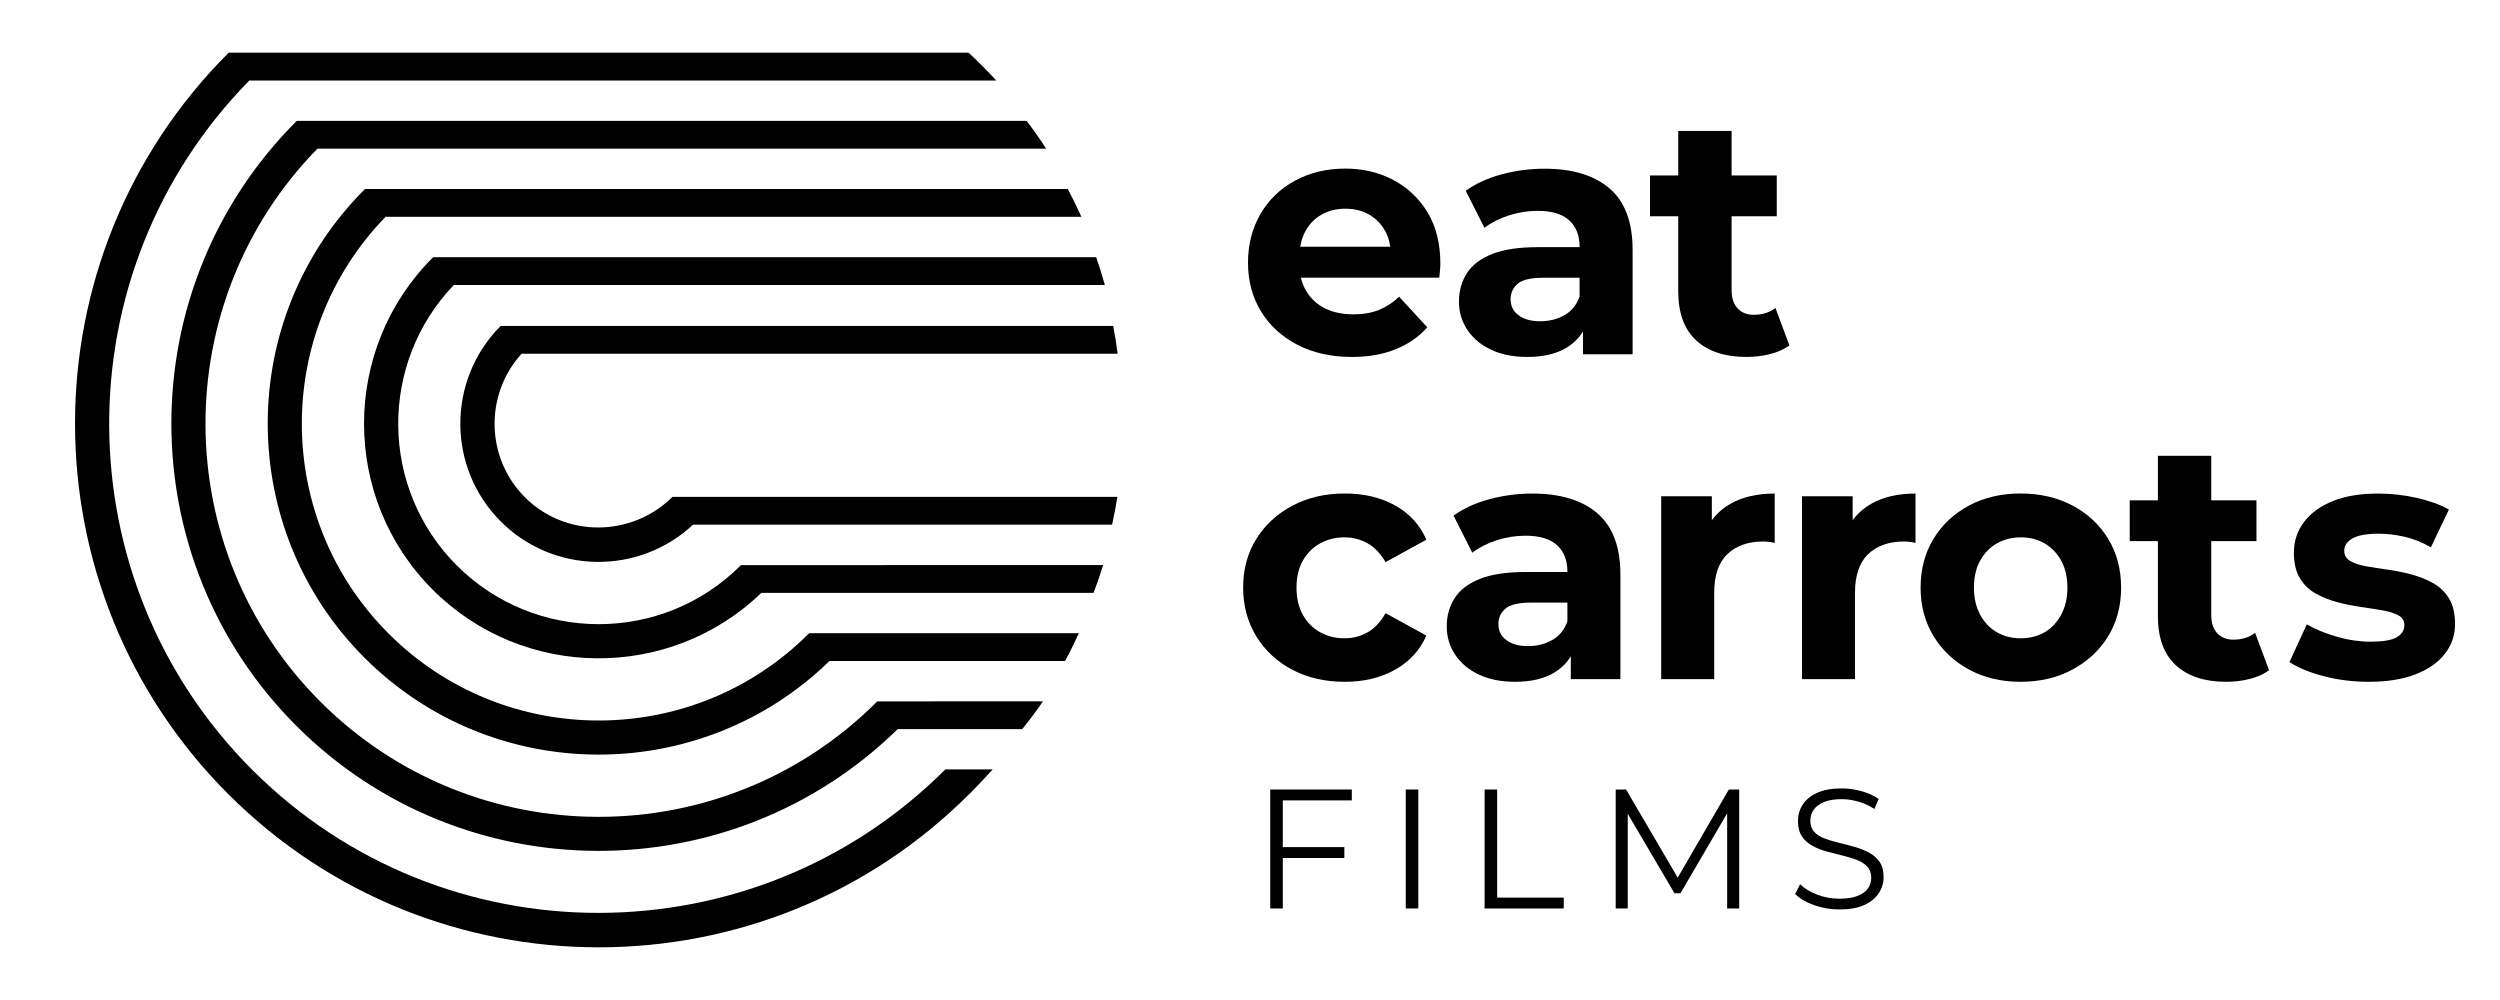
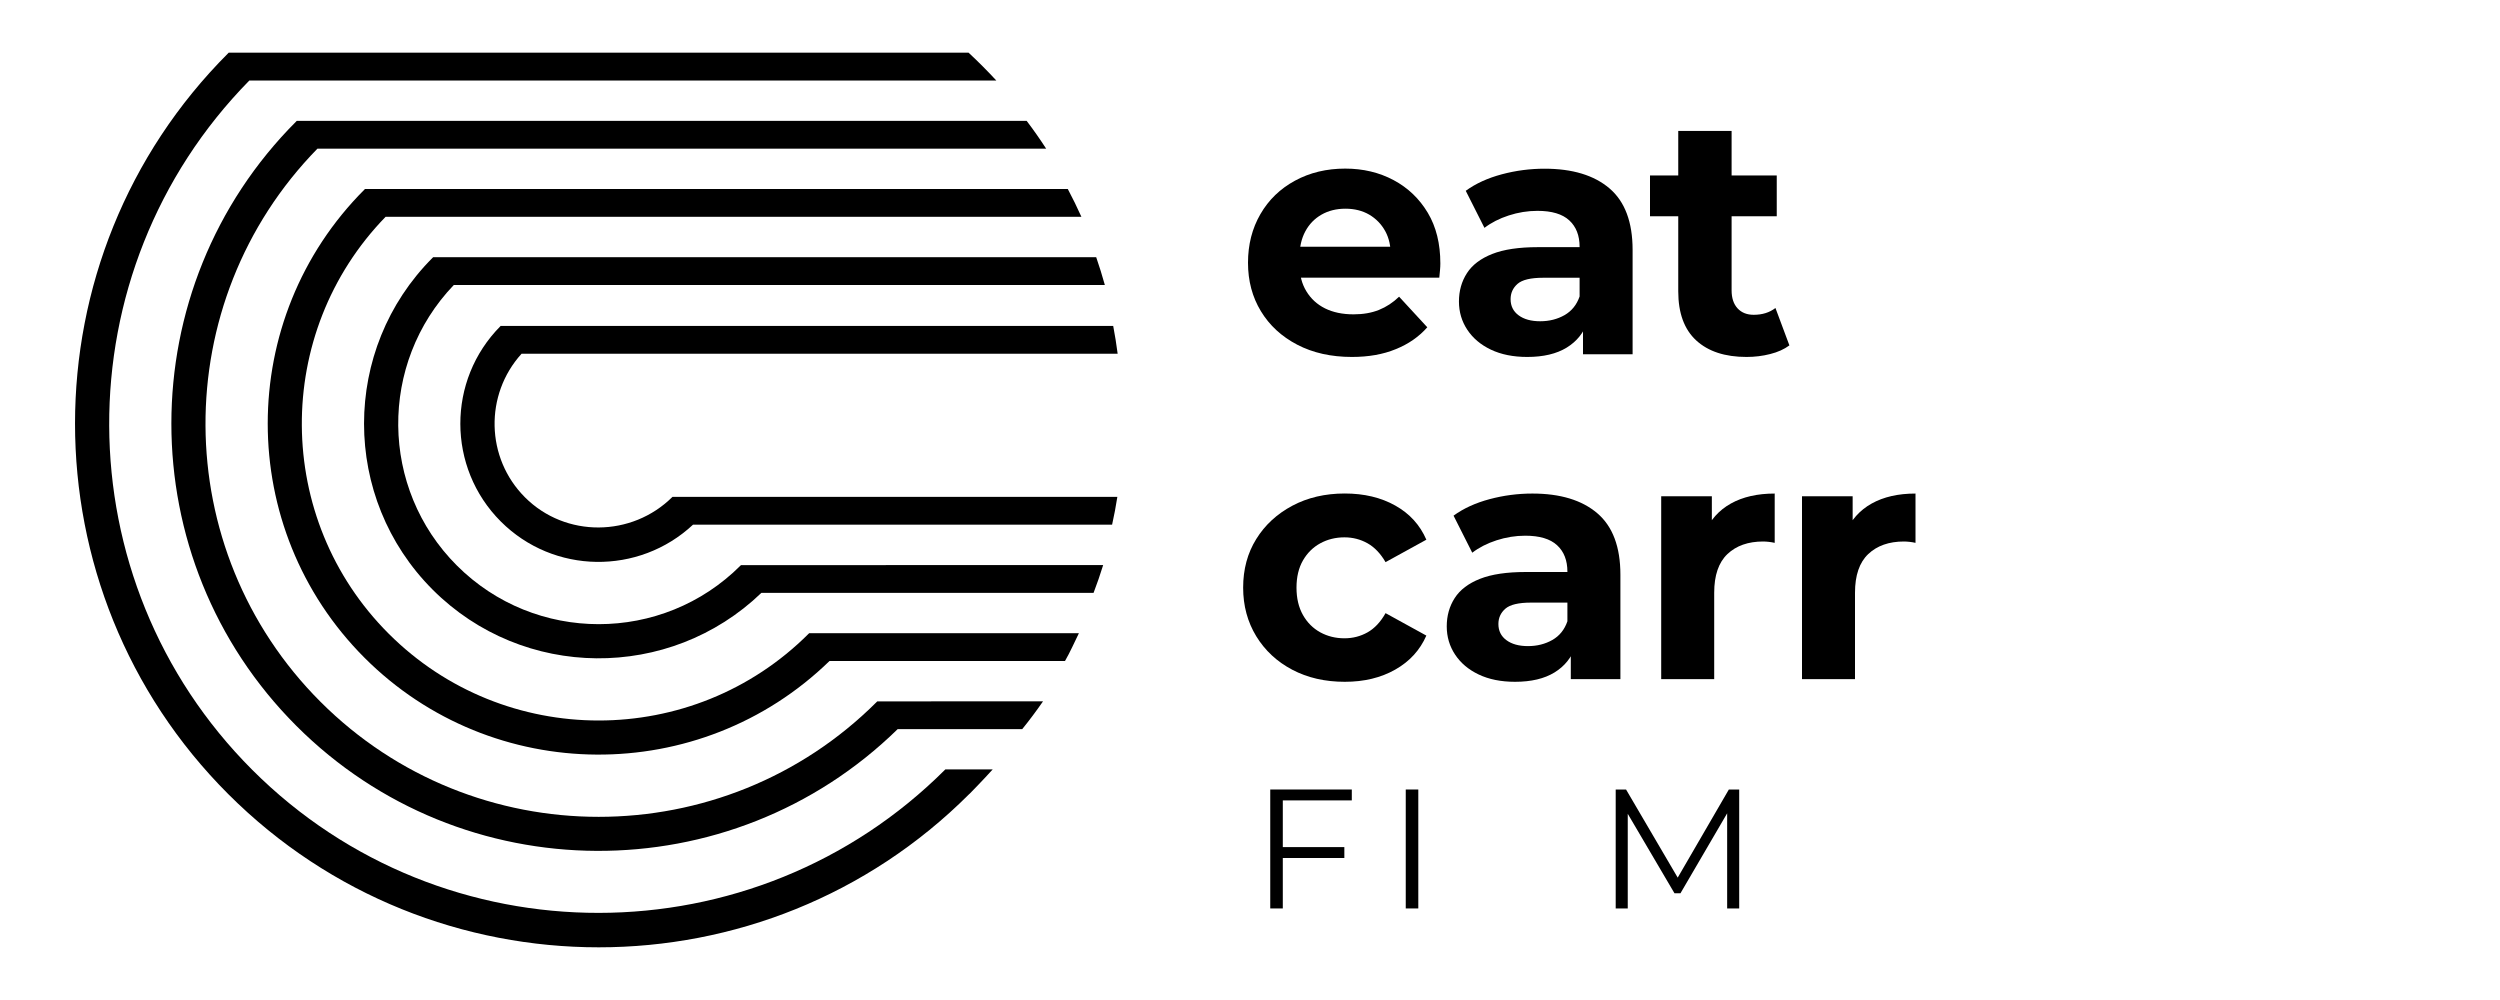
<svg xmlns="http://www.w3.org/2000/svg" id="Layer_1" viewBox="0 0 500 200" style="enable-background:new 0 0 500 200;">
  <g>
    <g>
      <path d="M270.39 71.39c-4.17.0-7.82-.82-10.94-2.45-3.13-1.63-5.55-3.86-7.27-6.7-1.72-2.83-2.58-6.06-2.58-9.69s.83-6.87 2.48-9.72c1.65-2.86 3.96-5.09 6.93-6.7 2.97-1.61 6.31-2.41 10.03-2.41 3.58.0 6.81.77 9.69 2.31s5.15 3.72 6.83 6.53 2.51 6.19 2.51 10.13c0 .41-.02.87-.07 1.39s-.09 1.01-.14 1.46h-29.7v-6.19h24.13l-4.15 1.84c.04-1.9-.32-3.56-1.09-4.96s-1.84-2.5-3.2-3.3c-1.36-.79-2.95-1.19-4.76-1.19s-3.41.4-4.79 1.19-2.46 1.9-3.23 3.33c-.77 1.43-1.16 3.12-1.16 5.06v1.63c0 2.04.45 3.81 1.36 5.3.91 1.5 2.15 2.64 3.74 3.43 1.59.79 3.49 1.19 5.71 1.19 1.9.0 3.59-.29 5.06-.88s2.82-1.47 4.04-2.65l5.64 6.12c-1.68 1.9-3.78 3.36-6.32 4.38C276.62 70.88 273.69 71.39 270.39 71.39z" />
      <path d="M305.45 71.39c-2.81.0-5.23-.49-7.27-1.46s-3.61-2.3-4.72-3.98-1.67-3.56-1.67-5.64c0-2.13.53-4.02 1.6-5.68 1.06-1.65 2.75-2.93 5.06-3.84s5.35-1.36 9.11-1.36h9.65v6.12h-8.57c-2.49.0-4.2.41-5.13 1.22-.93.82-1.39 1.84-1.39 3.06.0 1.36.53 2.44 1.6 3.23 1.06.79 2.5 1.19 4.32 1.19 1.81.0 3.43-.41 4.86-1.22 1.43-.82 2.44-2.06 3.02-3.74l1.63 4.96c-.77 2.27-2.18 4.02-4.21 5.27C311.3 70.77 308.67 71.39 305.45 71.39zM316.6 70.85v-7.14l-.68-1.56V49.37c0-2.27-.69-4.03-2.07-5.3-1.38-1.27-3.5-1.9-6.36-1.9-1.95.0-3.86.31-5.74.92s-3.5 1.44-4.86 2.48l-3.74-7.41c1.99-1.45 4.4-2.55 7.21-3.3s5.66-1.12 8.56-1.12c5.57.0 9.9 1.31 12.98 3.94 3.08 2.63 4.62 6.73 4.62 12.3v20.87H316.6z" />
      <path d="M330 43.25v-8.16h25.35v8.16H330zm19.31 28.14c-4.31.0-7.66-1.1-10.06-3.3s-3.6-5.47-3.6-9.82V26.19h10.67v31.88c0 1.54.4 2.74 1.19 3.6s1.87 1.29 3.23 1.29c1.72.0 3.17-.45 4.35-1.36l2.79 7.48c-1.04.77-2.32 1.35-3.84 1.73C352.51 71.2 350.94 71.39 349.31 71.39z" />
    </g>
    <g>
      <path d="M256.56 181.69h-2.51V157.9h16.31v2.18h-13.8v21.61zM256.29 169.42h12.58v2.18h-12.58V169.42z" />
      <path d="M281.15 181.69V157.9h2.51v23.79H281.15z" />
-       <path d="M296.92 181.69V157.9h2.51v21.62h13.32v2.18H296.92z" />
      <path d="M323.14 181.69V157.9h2.07l10.88 18.56H335l10.77-18.56h2.07v23.79h-2.41v-20.02h.58l-9.92 16.99h-1.19l-9.99-16.99h.64v20.02H323.14z" />
-       <path d="M367.87 181.89c-1.77.0-3.46-.29-5.08-.87s-2.87-1.32-3.76-2.23l.99-1.94c.84.82 1.97 1.5 3.38 2.06 1.42.56 2.91.83 4.47.83 1.49.0 2.71-.19 3.65-.56s1.63-.88 2.07-1.51.66-1.34.66-2.11c0-.93-.27-1.68-.8-2.24-.53-.57-1.23-1.01-2.09-1.34-.86-.33-1.81-.62-2.86-.87-1.04-.25-2.08-.52-3.13-.8-1.04-.28-2-.66-2.87-1.14-.87-.47-1.58-1.1-2.11-1.89-.53-.78-.8-1.81-.8-3.08.0-1.18.31-2.26.93-3.24.62-.99 1.58-1.78 2.87-2.38s2.95-.9 4.96-.9c1.34.0 2.66.19 3.98.56 1.31.37 2.45.89 3.4 1.55l-.85 2.01c-1.02-.68-2.1-1.18-3.25-1.49-1.14-.32-2.25-.48-3.31-.48-1.43.0-2.61.19-3.53.58-.93.39-1.61.9-2.06 1.55s-.66 1.38-.66 2.19c0 .93.27 1.68.8 2.24.53.57 1.23 1.01 2.11 1.33.87.32 1.83.6 2.87.85s2.08.52 3.11.82c1.03.29 1.98.67 2.85 1.14.87.46 1.58 1.08 2.11 1.85.53.77.8 1.78.8 3.03.0 1.16-.32 2.23-.95 3.21-.63.99-1.6 1.78-2.91 2.38C371.58 181.59 369.91 181.89 367.87 181.89z" />
    </g>
    <g>
      <path d="M189.09 153.9c-.01-.01-.02-.02-.02-.02-38.19 38.19-100.4 38.3-138.6.11C12.49 116.01 12.3 54.34 49.87 16.1h149.39c-1.77-1.92-3.62-3.77-5.54-5.56h-148v.03c-.02.02-.04.04-.07.06-40.86 40.86-40.86 107.33.0 148.19 40.86 40.86 107.33 40.86 148.19.0.02-.02.04-.04.06-.06l.01.01s2.74-2.78 4.63-4.89h-9.46L189.09 153.9z" />
      <path d="M175.45 140.28c-.03.03-.05.05-.08.08-30.68 30.68-80.59 30.68-111.27.0-30.47-30.47-30.66-79.9-.61-110.63h145.74c-1.23-1.9-2.53-3.75-3.9-5.56H59.35v.01c-.02.02-.05.05-.07.07-33.34 33.34-33.34 87.59.0 120.93 33.12 33.12 86.86 33.32 120.26.64h24.91c1.46-1.8 2.84-3.66 4.16-5.56L175.45 140.28z" />
      <path d="M161.81 126.66c-.02.02-.04.05-.07.07-23.16 23.16-60.85 23.16-84.01.0-22.95-22.95-23.15-60.16-.61-83.37h139.16c-.85-1.88-1.75-3.74-2.72-5.56H72.97v.03c-.02.02-.04.04-.06.06-25.82 25.82-25.82 67.84.0 93.67 25.6 25.6 67.12 25.81 92.99.64H213c1.05-1.82 1.85-3.67 2.78-5.56h-53.96V126.66z" />
      <path d="M148.19 113.02c-.02.03-.05.05-.07.08-15.64 15.64-41.1 15.65-56.75.0-15.43-15.43-15.63-40.41-.61-56.1h130.21c-.52-1.88-1.1-3.73-1.73-5.56H86.62v.01c-.03.03-.05.05-.08.08-18.31 18.31-18.31 48.1.0 66.41 18.09 18.09 47.37 18.29 65.73.64h66.44c.7-1.83 1.34-3.68 1.92-5.56L148.19 113.02z" />
      <path d="M134.5 99.37c-8.13 8.09-21.39 8.21-29.5.1-7.88-7.88-8.1-20.55-.69-28.72h119.22c-.24-1.87-.54-3.72-.89-5.56H100.1v.03c-10.73 10.8-10.71 28.31.06 39.08 10.57 10.57 27.61 10.76 38.45.63h83.81c.41-1.83.76-3.69 1.05-5.56L134.5 99.37z" />
    </g>
    <g>
      <path d="M268.96 136.36c-3.94.0-7.44-.8-10.5-2.41-3.06-1.61-5.46-3.84-7.21-6.7-1.74-2.86-2.62-6.09-2.62-9.72.0-3.67.87-6.91 2.62-9.72 1.74-2.81 4.15-5.03 7.21-6.66s6.56-2.45 10.5-2.45c3.85.0 7.22.8 10.09 2.41 2.88 1.61 4.95 3.89 6.22 6.83l-8.16 4.49c-1-1.72-2.2-2.98-3.6-3.77-1.41-.79-2.95-1.19-4.62-1.19-1.77.0-3.38.4-4.83 1.19-1.45.79-2.61 1.94-3.47 3.43-.86 1.5-1.29 3.31-1.29 5.44s.43 3.95 1.29 5.47 2.02 2.67 3.47 3.47c1.45.79 3.06 1.19 4.83 1.19 1.68.0 3.22-.4 4.62-1.19 1.4-.79 2.61-2.07 3.6-3.84l8.16 4.49c-1.27 2.9-3.34 5.17-6.22 6.8C276.18 135.55 272.81 136.36 268.96 136.36z" />
      <path d="M303.01 136.36c-2.81.0-5.23-.49-7.27-1.46-2.04-.97-3.61-2.3-4.72-3.98-1.11-1.68-1.67-3.56-1.67-5.64.0-2.13.53-4.02 1.6-5.68 1.06-1.65 2.75-2.93 5.06-3.84s5.35-1.36 9.11-1.36h9.65v6.12h-8.57c-2.49.0-4.2.41-5.13 1.22-.93.82-1.39 1.83-1.39 3.06.0 1.36.53 2.44 1.6 3.23 1.06.79 2.5 1.19 4.32 1.19 1.81.0 3.43-.41 4.86-1.22s2.44-2.06 3.02-3.74l1.63 4.96c-.77 2.27-2.18 4.02-4.21 5.27C308.86 135.74 306.23 136.36 303.01 136.36zM314.16 135.82v-7.14l-.68-1.56v-12.78c0-2.27-.69-4.03-2.07-5.3s-3.5-1.9-6.36-1.9c-1.95.0-3.86.31-5.74.92s-3.5 1.44-4.86 2.48l-3.74-7.41c1.99-1.45 4.4-2.55 7.21-3.3s5.66-1.12 8.56-1.12c5.57.0 9.9 1.31 12.98 3.94 3.08 2.63 4.62 6.73 4.62 12.3v20.87H314.16z" />
      <path d="M332.24 135.82V99.25h10.13v10.4l-1.43-3.06c1.09-2.58 2.83-4.54 5.23-5.88 2.4-1.34 5.32-2 8.77-2v9.86c-.41-.09-.8-.16-1.19-.2s-.76-.07-1.12-.07c-2.99.0-5.37.84-7.14 2.51-1.77 1.68-2.65 4.26-2.65 7.75v17.27h-10.6z" />
      <path d="M360.4 135.82V99.25h10.13v10.4l-1.43-3.06c1.09-2.58 2.83-4.54 5.23-5.88 2.4-1.34 5.32-2 8.77-2v9.86c-.41-.09-.8-.16-1.19-.2s-.76-.07-1.12-.07c-2.99.0-5.37.84-7.14 2.51-1.77 1.68-2.65 4.26-2.65 7.75v17.27H360.4z" />
-       <path d="M404.1 136.36c-3.85.0-7.28-.82-10.3-2.45-3.01-1.63-5.38-3.86-7.1-6.7-1.72-2.83-2.58-6.06-2.58-9.69.0-3.67.86-6.92 2.58-9.75 1.72-2.83 4.09-5.05 7.1-6.66 3.01-1.61 6.45-2.41 10.3-2.41 3.9.0 7.36.8 10.4 2.41 3.04 1.61 5.41 3.83 7.14 6.66 1.72 2.83 2.58 6.08 2.58 9.75s-.86 6.91-2.58 9.72c-1.72 2.81-4.1 5.03-7.14 6.66C411.47 135.55 408 136.36 404.1 136.36zM404.1 127.66c1.81.0 3.41-.4 4.79-1.19 1.38-.79 2.49-1.96 3.33-3.5s1.26-3.35 1.26-5.44c0-2.13-.42-3.94-1.26-5.44-.84-1.49-1.95-2.64-3.33-3.43s-2.96-1.19-4.72-1.19-3.35.4-4.76 1.19c-1.41.79-2.53 1.94-3.36 3.43-.84 1.5-1.26 3.31-1.26 5.44.0 2.09.42 3.9 1.26 5.44.84 1.54 1.96 2.71 3.36 3.5C400.82 127.27 402.38 127.66 404.1 127.66z" />
-       <path d="M425.94 108.22v-8.16h25.35v8.16H425.94zm19.3 28.14c-4.31.0-7.66-1.1-10.06-3.3-2.4-2.2-3.6-5.47-3.6-9.82V91.16h10.67v31.88c0 1.54.4 2.74 1.19 3.6s1.87 1.29 3.23 1.29c1.72.0 3.17-.45 4.35-1.36l2.79 7.48c-1.04.77-2.32 1.35-3.84 1.73C448.45 136.17 446.87 136.36 445.24 136.36z" />
-       <path d="M473.73 136.36c-3.13.0-6.12-.37-8.97-1.12-2.86-.75-5.14-1.69-6.87-2.82l3.47-7.55c1.72 1 3.73 1.82 6.02 2.48 2.29.66 4.54.99 6.76.99 2.45.0 4.18-.29 5.2-.88s1.53-1.4 1.53-2.45c0-.86-.4-1.51-1.19-1.94-.79-.43-1.84-.76-3.13-.99-1.29-.23-2.73-.45-4.32-.68s-3.16-.54-4.72-.95-3.01-.99-4.35-1.73c-1.34-.75-2.4-1.78-3.19-3.09s-1.19-3.01-1.19-5.1c0-2.31.68-4.36 2.04-6.15s3.29-3.18 5.78-4.18c2.49-1 5.51-1.49 9.04-1.49 2.54.0 5.09.28 7.65.85s4.72 1.35 6.49 2.35l-3.6 7.55c-1.72-1-3.48-1.7-5.27-2.11-1.79-.41-3.5-.61-5.13-.61-2.45.0-4.21.32-5.3.95-1.09.64-1.63 1.45-1.63 2.45.0.91.41 1.6 1.22 2.07.82.48 1.88.83 3.19 1.05 1.31.23 2.76.45 4.35.68 1.59.23 3.15.54 4.69.95s2.98.99 4.32 1.73c1.34.75 2.4 1.78 3.2 3.09.79 1.31 1.19 3.01 1.19 5.1.0 2.22-.68 4.2-2.04 5.95s-3.32 3.12-5.88 4.11C480.52 135.87 477.41 136.36 473.73 136.36z" />
    </g>
  </g>
</svg>